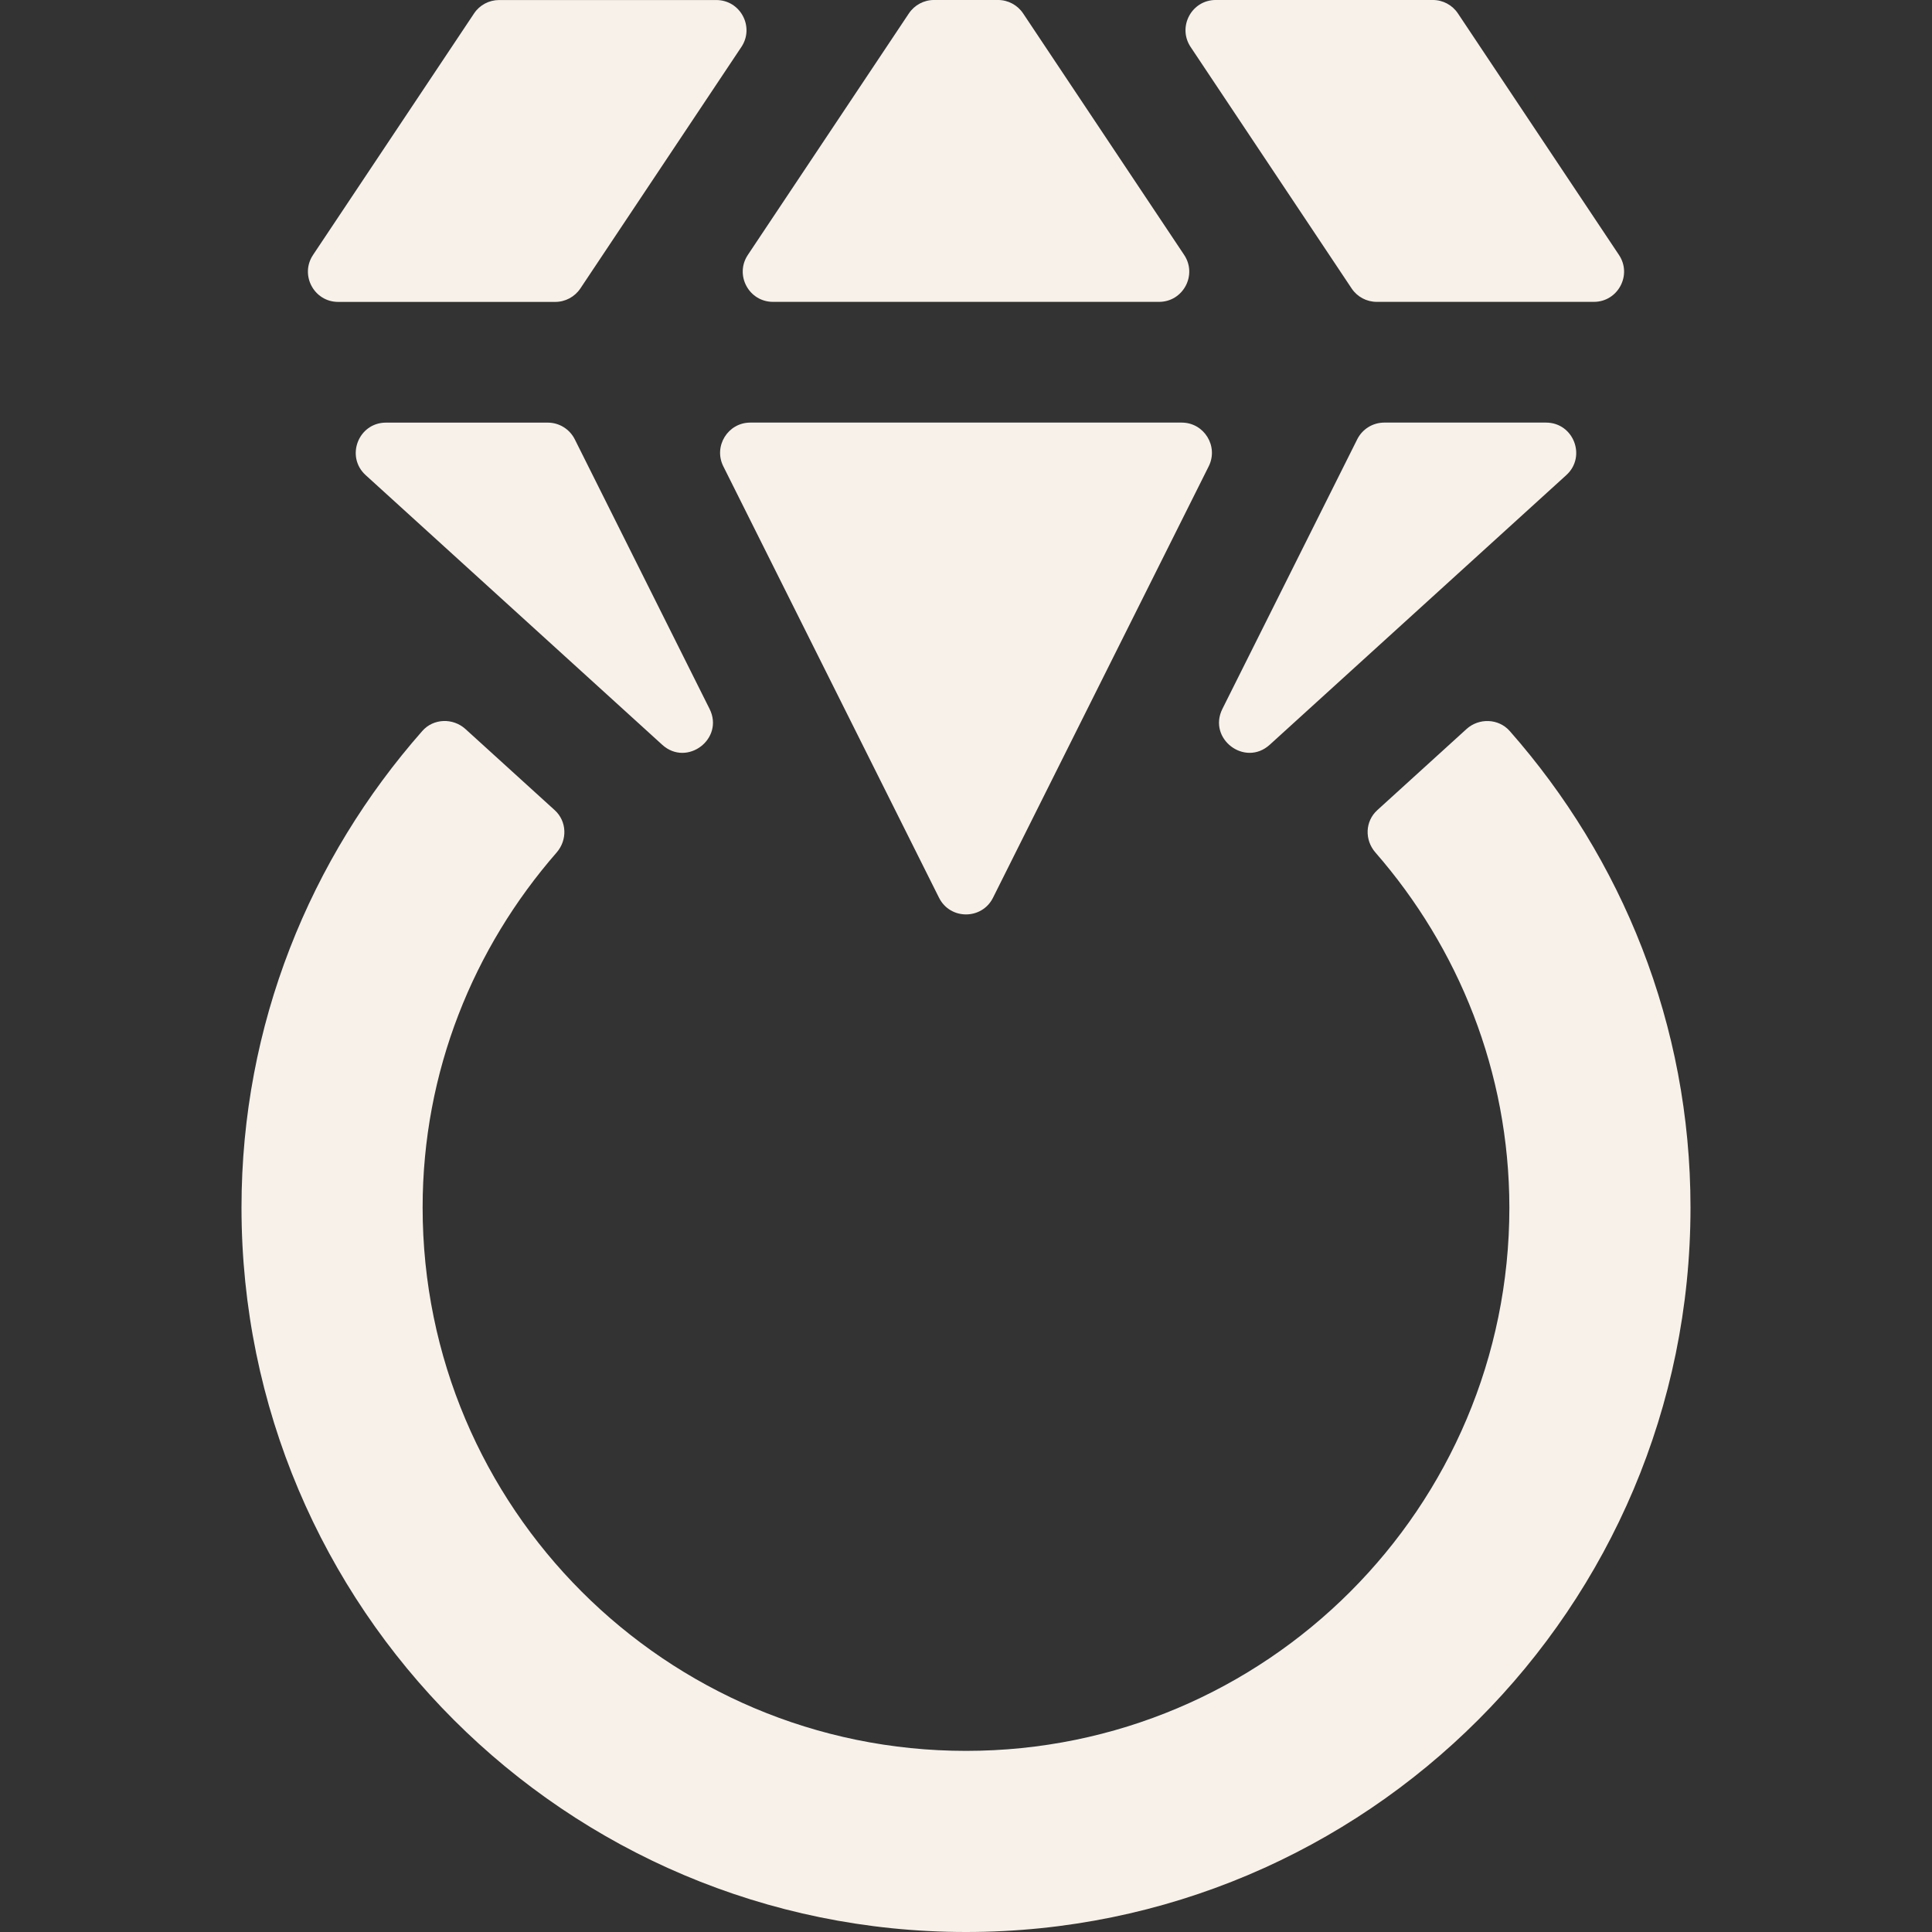
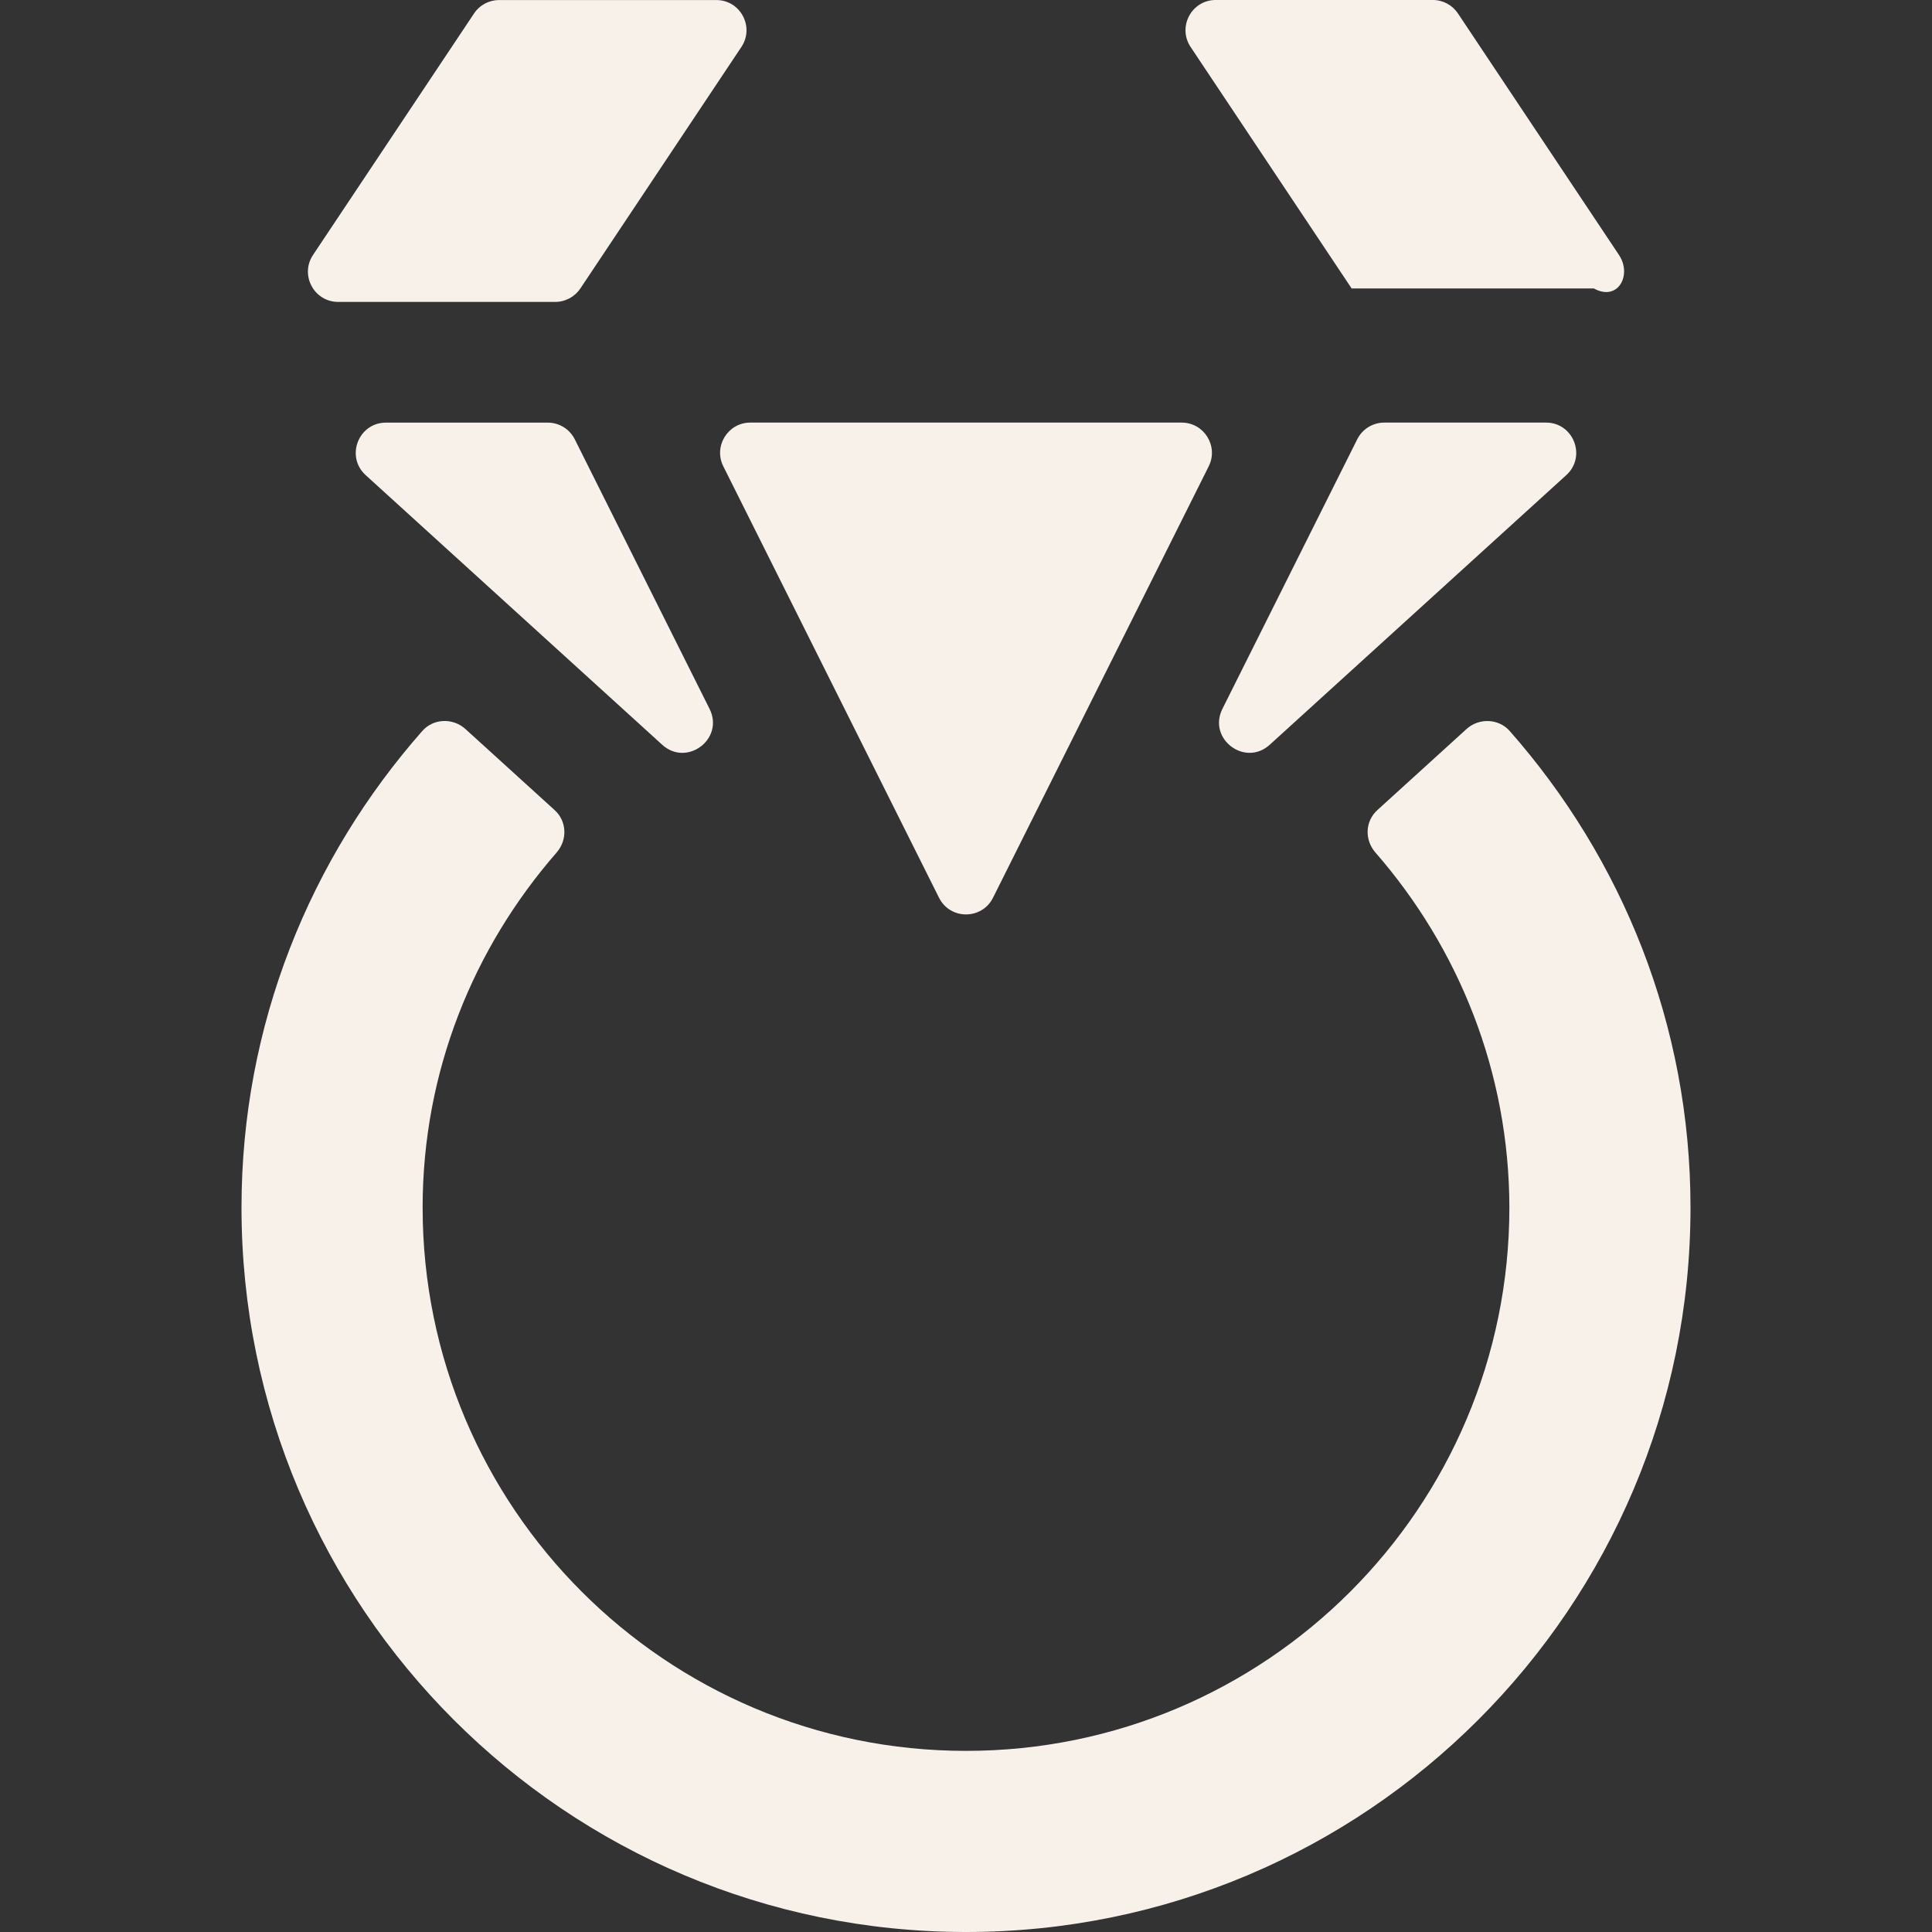
<svg xmlns="http://www.w3.org/2000/svg" width="120" height="120" viewBox="0 0 120 120" fill="none">
  <rect x="0" y="0" width="120" height="120" fill="#333333" stroke="none" />
  <g id="i-product-single-item" clip-path="url(#clip0_6016_11581)">
    <g id="Vector">
      <path d="M22.713 29.512L41.133 46.26C42.671 47.655 45 45.889 44.073 44.032L35.7 27.285C35.381 26.651 34.732 26.25 34.023 26.25H23.973C22.26 26.25 21.446 28.361 22.713 29.512Z" fill="#F7F1EA" />
      <path d="M36.049 17.915L46.05 2.915C46.879 1.67 45.986 0.002 44.49 0.002H31.005C30.375 0.002 29.79 0.313 29.445 0.834L19.444 15.834C18.611 17.083 19.508 18.752 21.004 18.752H34.489C35.115 18.752 35.7 18.436 36.049 17.915Z" fill="#F7F1EA" />
-       <path d="M56.451 0.835L46.449 15.835C45.621 17.08 46.513 18.749 48.013 18.749H71.991C73.487 18.749 74.379 17.08 73.551 15.835L63.549 0.835C63.201 0.314 62.616 -0.001 61.989 -0.001H58.011C57.384 -0.001 56.799 0.314 56.451 0.835Z" fill="#F7F1EA" />
      <path d="M78.865 46.258L97.285 29.511C98.553 28.36 97.739 26.248 96.025 26.248H85.979C85.267 26.248 84.618 26.65 84.299 27.287L75.925 44.031C74.999 45.891 77.328 47.654 78.865 46.258Z" fill="#F7F1EA" />
-       <path d="M100.557 15.835L90.555 0.835C90.21 0.314 89.625 -0.001 88.995 -0.001H75.51C74.014 -0.001 73.122 1.668 73.95 2.916L83.952 17.916C84.3 18.438 84.885 18.749 85.512 18.749H98.997C100.493 18.749 101.389 17.08 100.557 15.835Z" fill="#F7F1EA" />
+       <path d="M100.557 15.835L90.555 0.835C90.21 0.314 89.625 -0.001 88.995 -0.001H75.51C74.014 -0.001 73.122 1.668 73.95 2.916L83.952 17.916H98.997C100.493 18.749 101.389 17.08 100.557 15.835Z" fill="#F7F1EA" />
      <path d="M44.926 28.963L58.325 55.761C59.014 57.141 60.987 57.141 61.677 55.761L75.076 28.963C75.698 27.718 74.791 26.248 73.396 26.248H46.602C45.211 26.248 44.303 27.718 44.926 28.963Z" fill="#F7F1EA" />
      <path d="M93.75 75C93.75 93.641 78.641 108.75 60 108.75C41.359 108.75 26.25 93.641 26.25 75C26.25 66.551 29.411 58.867 34.571 52.954C35.25 52.174 35.216 51.015 34.455 50.321L28.909 45.281C28.136 44.58 26.918 44.617 26.231 45.401C19.267 53.306 15 63.634 15 75C15 99.851 35.149 120 60 120C84.851 120 105 99.851 105 75C105 63.634 100.736 53.31 93.772 45.405C93.082 44.621 91.86 44.58 91.088 45.281L85.545 50.321C84.784 51.015 84.75 52.17 85.429 52.95C90.585 58.864 93.739 66.562 93.75 75Z" fill="#F7F1EA" />
    </g>
  </g>
  <defs>
    <clipPath id="clip0_6016_11581">
      <rect width="120" height="120" fill="white" />
    </clipPath>
  </defs>
</svg>